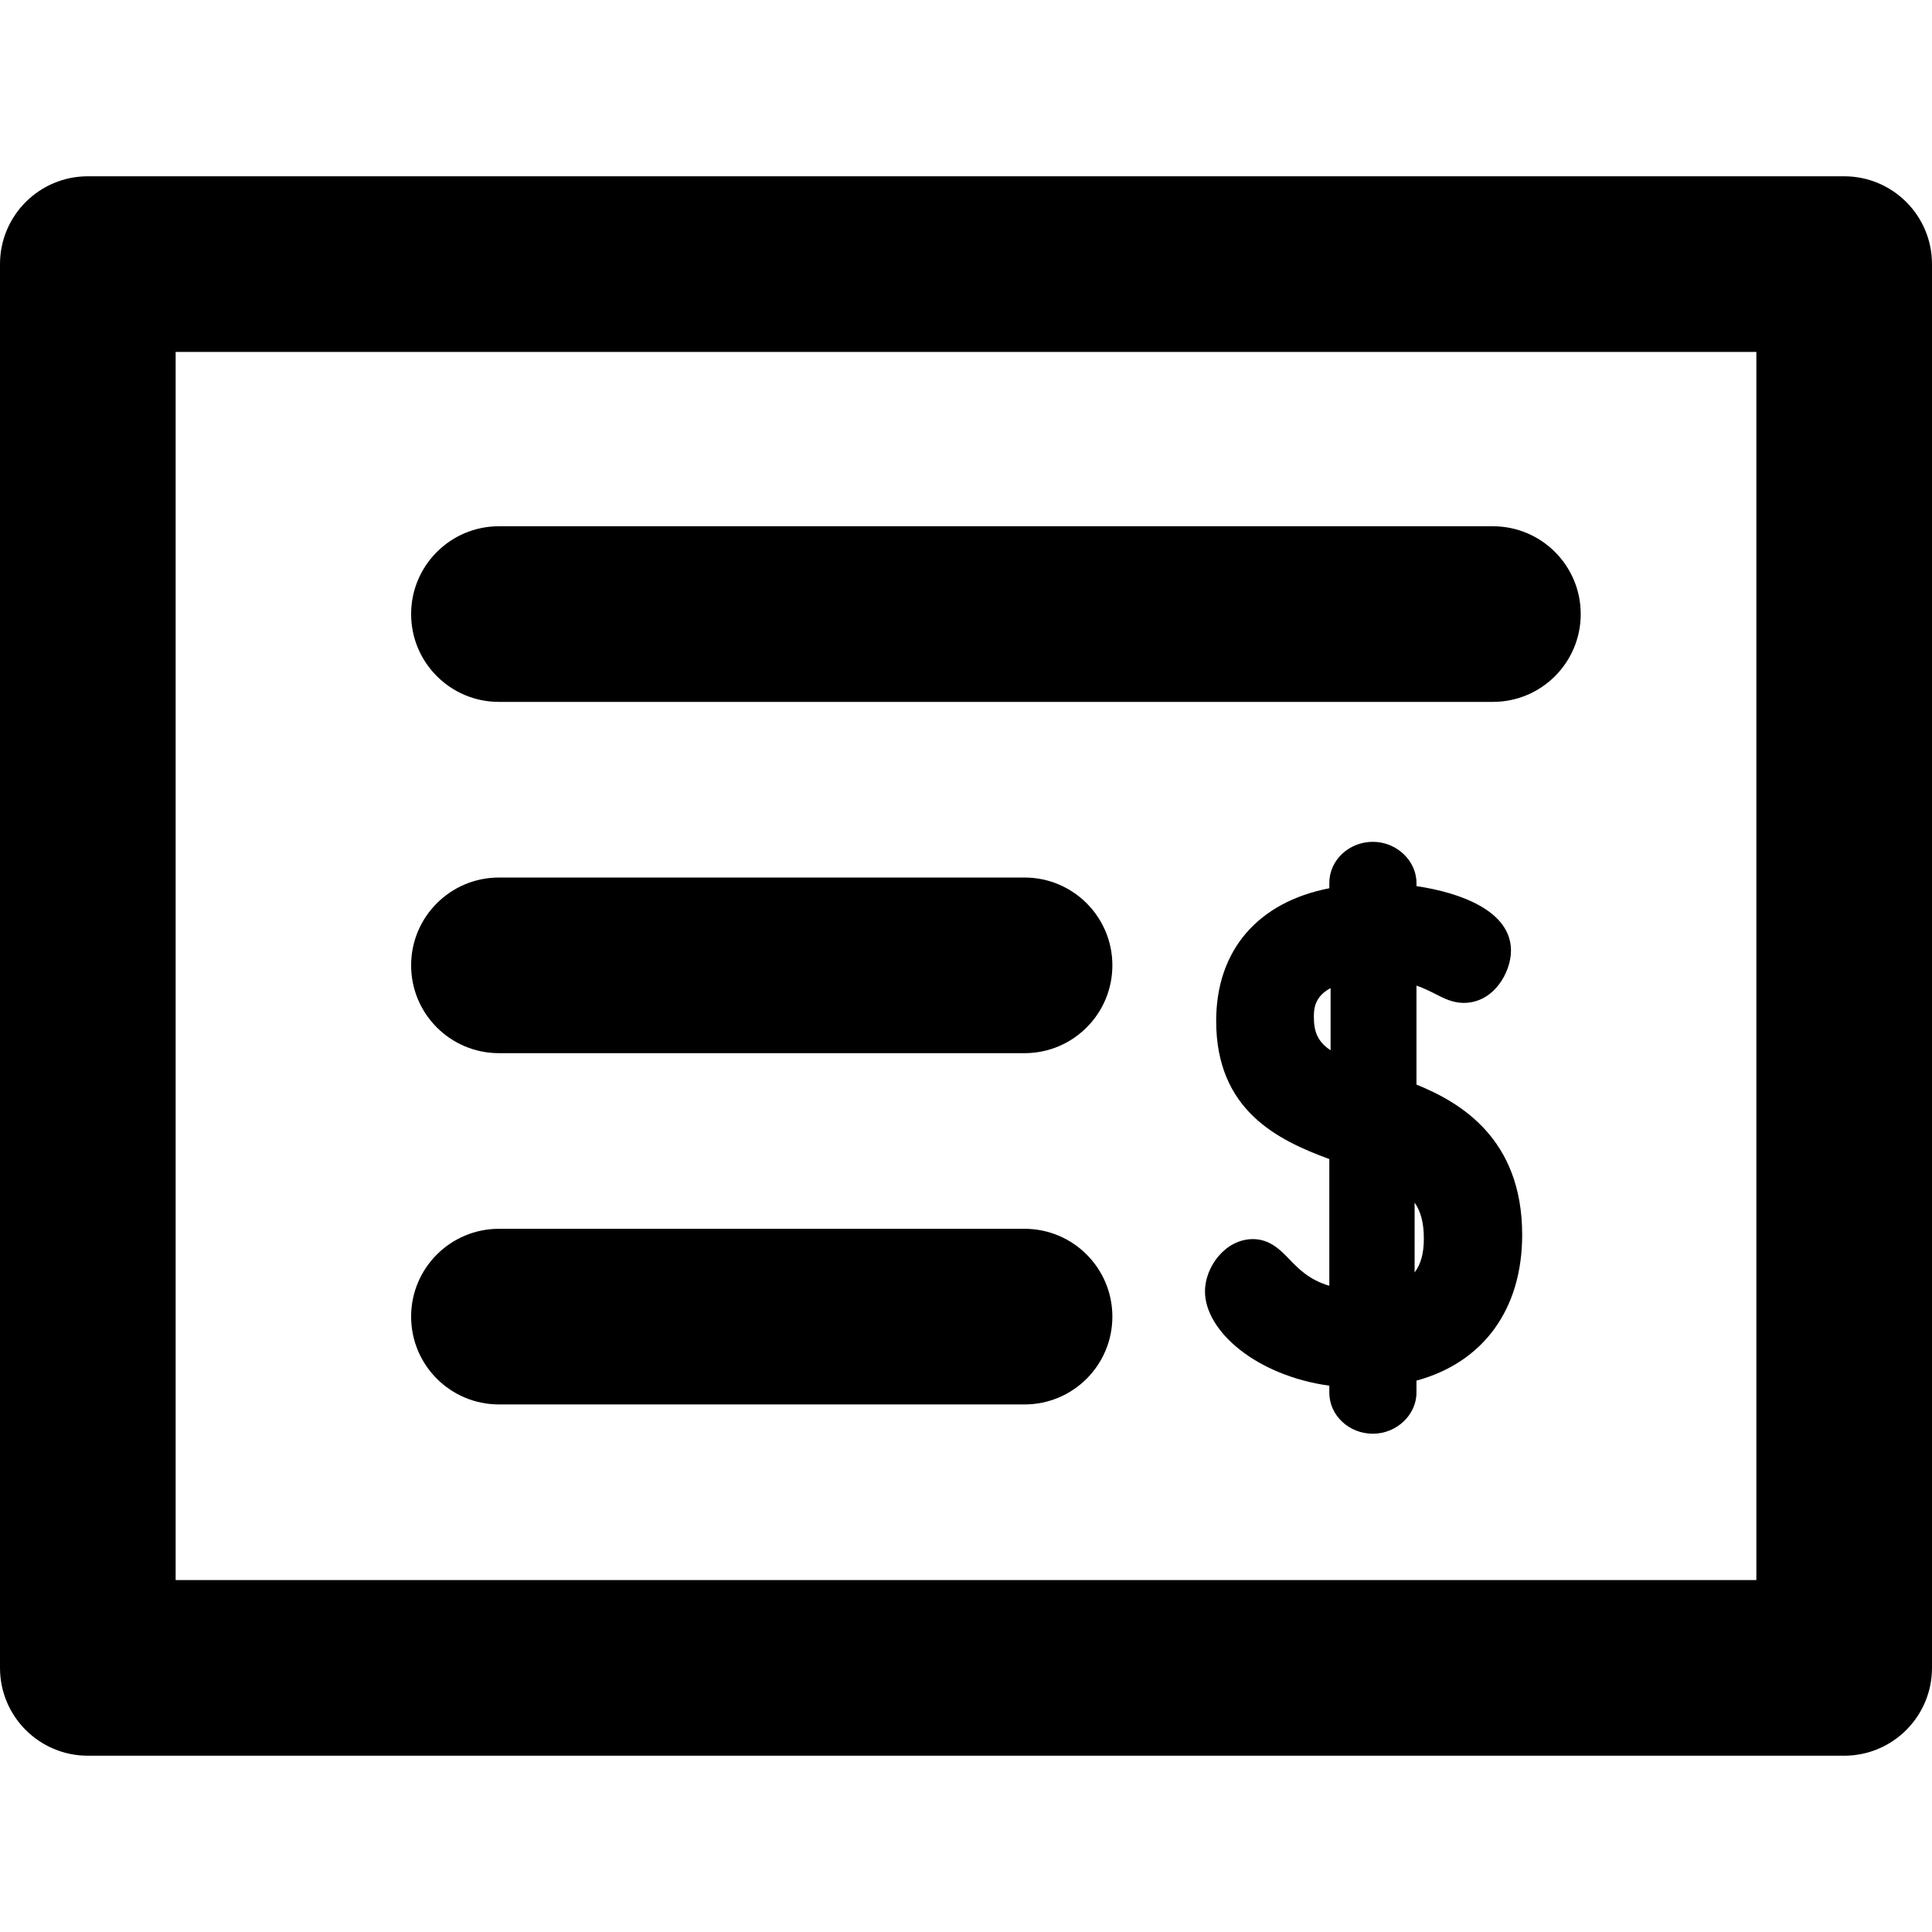
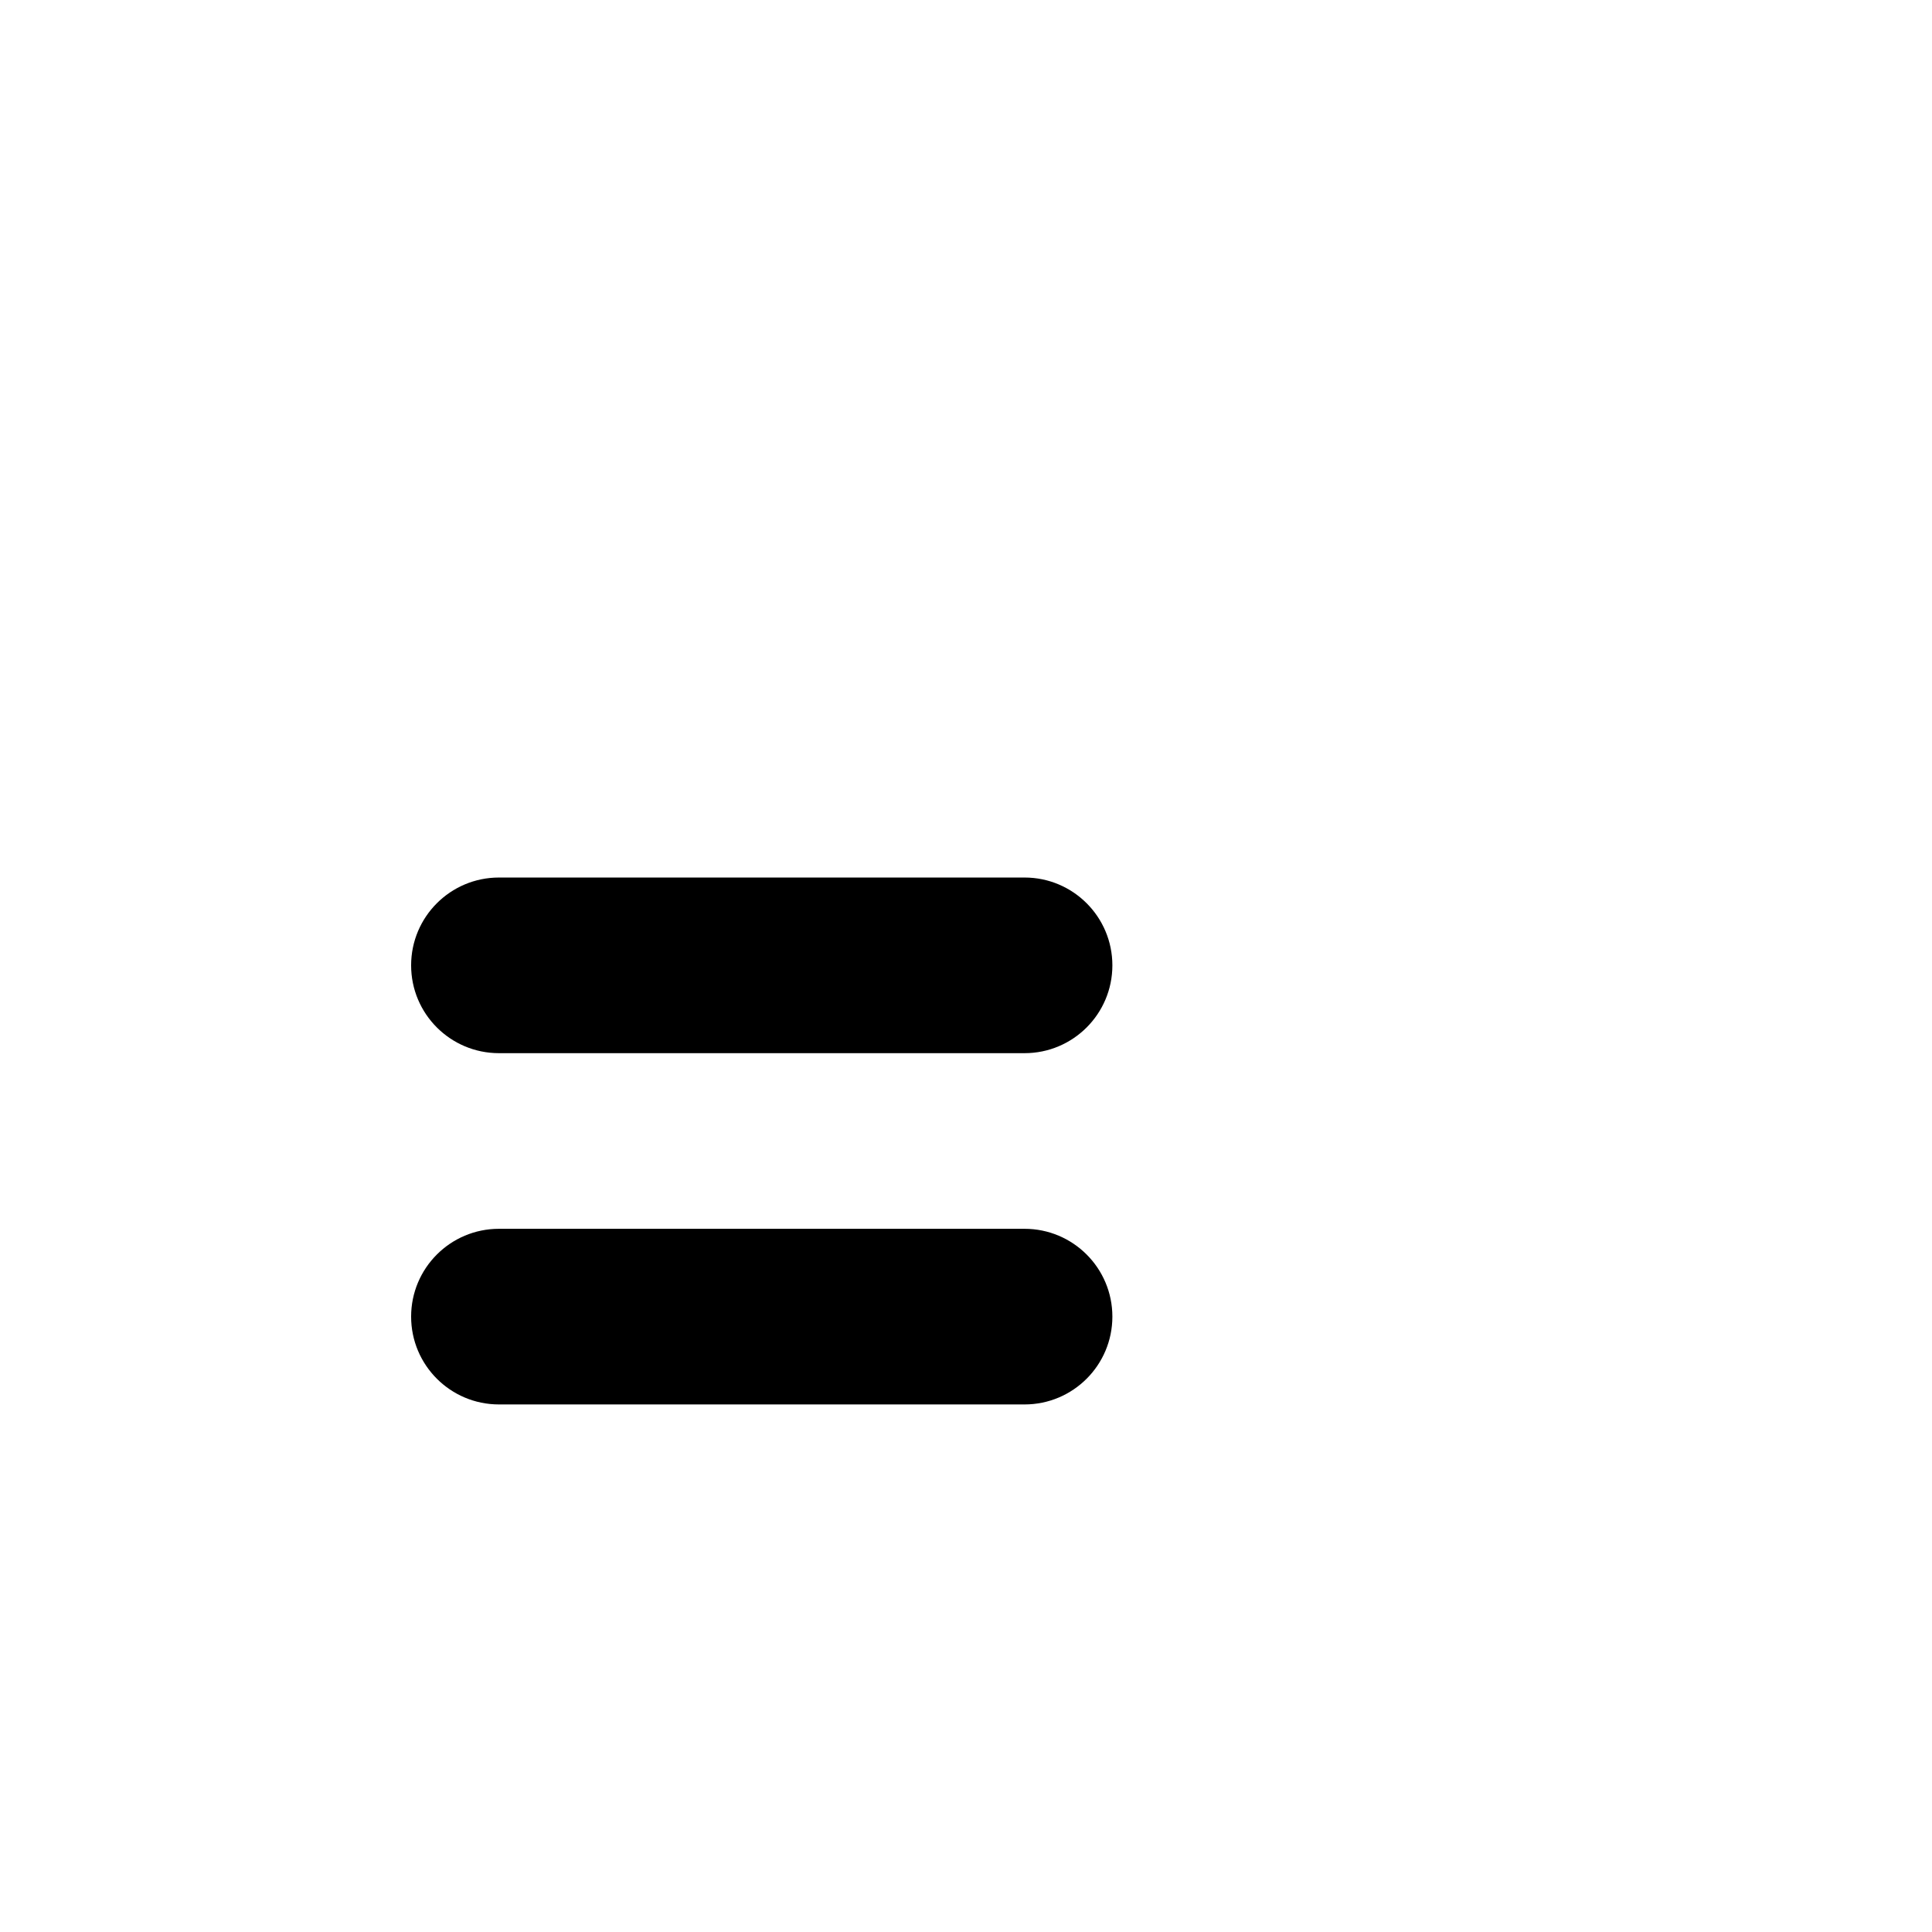
<svg xmlns="http://www.w3.org/2000/svg" fill="#000000" height="800px" width="800px" version="1.1" id="Layer_1" viewBox="0 0 330 330" xml:space="preserve">
  <g>
    <g>
      <g>
-         <path d="M241.943,185.256v-16.907c1.29,0.445,2.325,0.974,3.252,1.445c1.454,0.741,2.957,1.508,4.811,1.508     c5.204,0,8.082-5.281,8.082-8.932c0-6.808-8.709-9.917-16.144-11.015v-0.544c0-3.806-3.408-7.021-7.443-7.021     c-4.105,0-7.443,3.149-7.443,7.021v0.908c-12.194,2.374-19.326,10.593-19.326,22.654c0,15.246,10.452,20.348,19.326,23.603     v21.643c-3.456-1.022-5.276-2.916-6.828-4.53c-1.474-1.533-3.309-3.441-6.223-3.441c-4.685,0-8.186,4.714-8.186,8.928     c0,6.803,8.798,14.39,21.236,16.11v1.19c0,3.867,3.339,7.014,7.443,7.014c4.035,0,7.443-3.212,7.443-7.014v-2.054     C253.338,232.719,260,223.673,260,210.909C260,194.422,249.34,188.254,241.943,185.256z M227.274,179.402     c-2.183-1.481-2.854-3.114-2.854-5.664c0-1.18,0-3.472,2.854-4.96V179.402z M241.627,217.337v-11.93     c1.059,1.529,1.576,3.463,1.576,6.14C243.203,214.05,242.705,215.949,241.627,217.337z" />
-         <path d="M315,30.112H15c-8.284,0-15,6.716-15,15v239.777c0,8.284,6.716,15,15,15h300c8.284,0,15-6.716,15-15V45.112     C330,36.828,323.284,30.112,315,30.112z M300,269.889H30V60.112h270V269.889z" />
-         <path d="M85.223,119.889H255c8.284,0,15-6.716,15-15s-6.716-15-15-15H85.223c-8.284,0-15,6.716-15,15     S76.938,119.889,85.223,119.889z" />
        <path d="M85.223,179.889h89.779c8.284,0,15-6.716,15-15s-6.716-15-15-15H85.223c-8.284,0-15,6.716-15,15     S76.938,179.889,85.223,179.889z" />
        <path d="M85.223,239.889h89.779c8.284,0,15-6.716,15-15s-6.716-15-15-15H85.223c-8.284,0-15,6.716-15,15     S76.938,239.889,85.223,239.889z" />
      </g>
    </g>
  </g>
</svg>